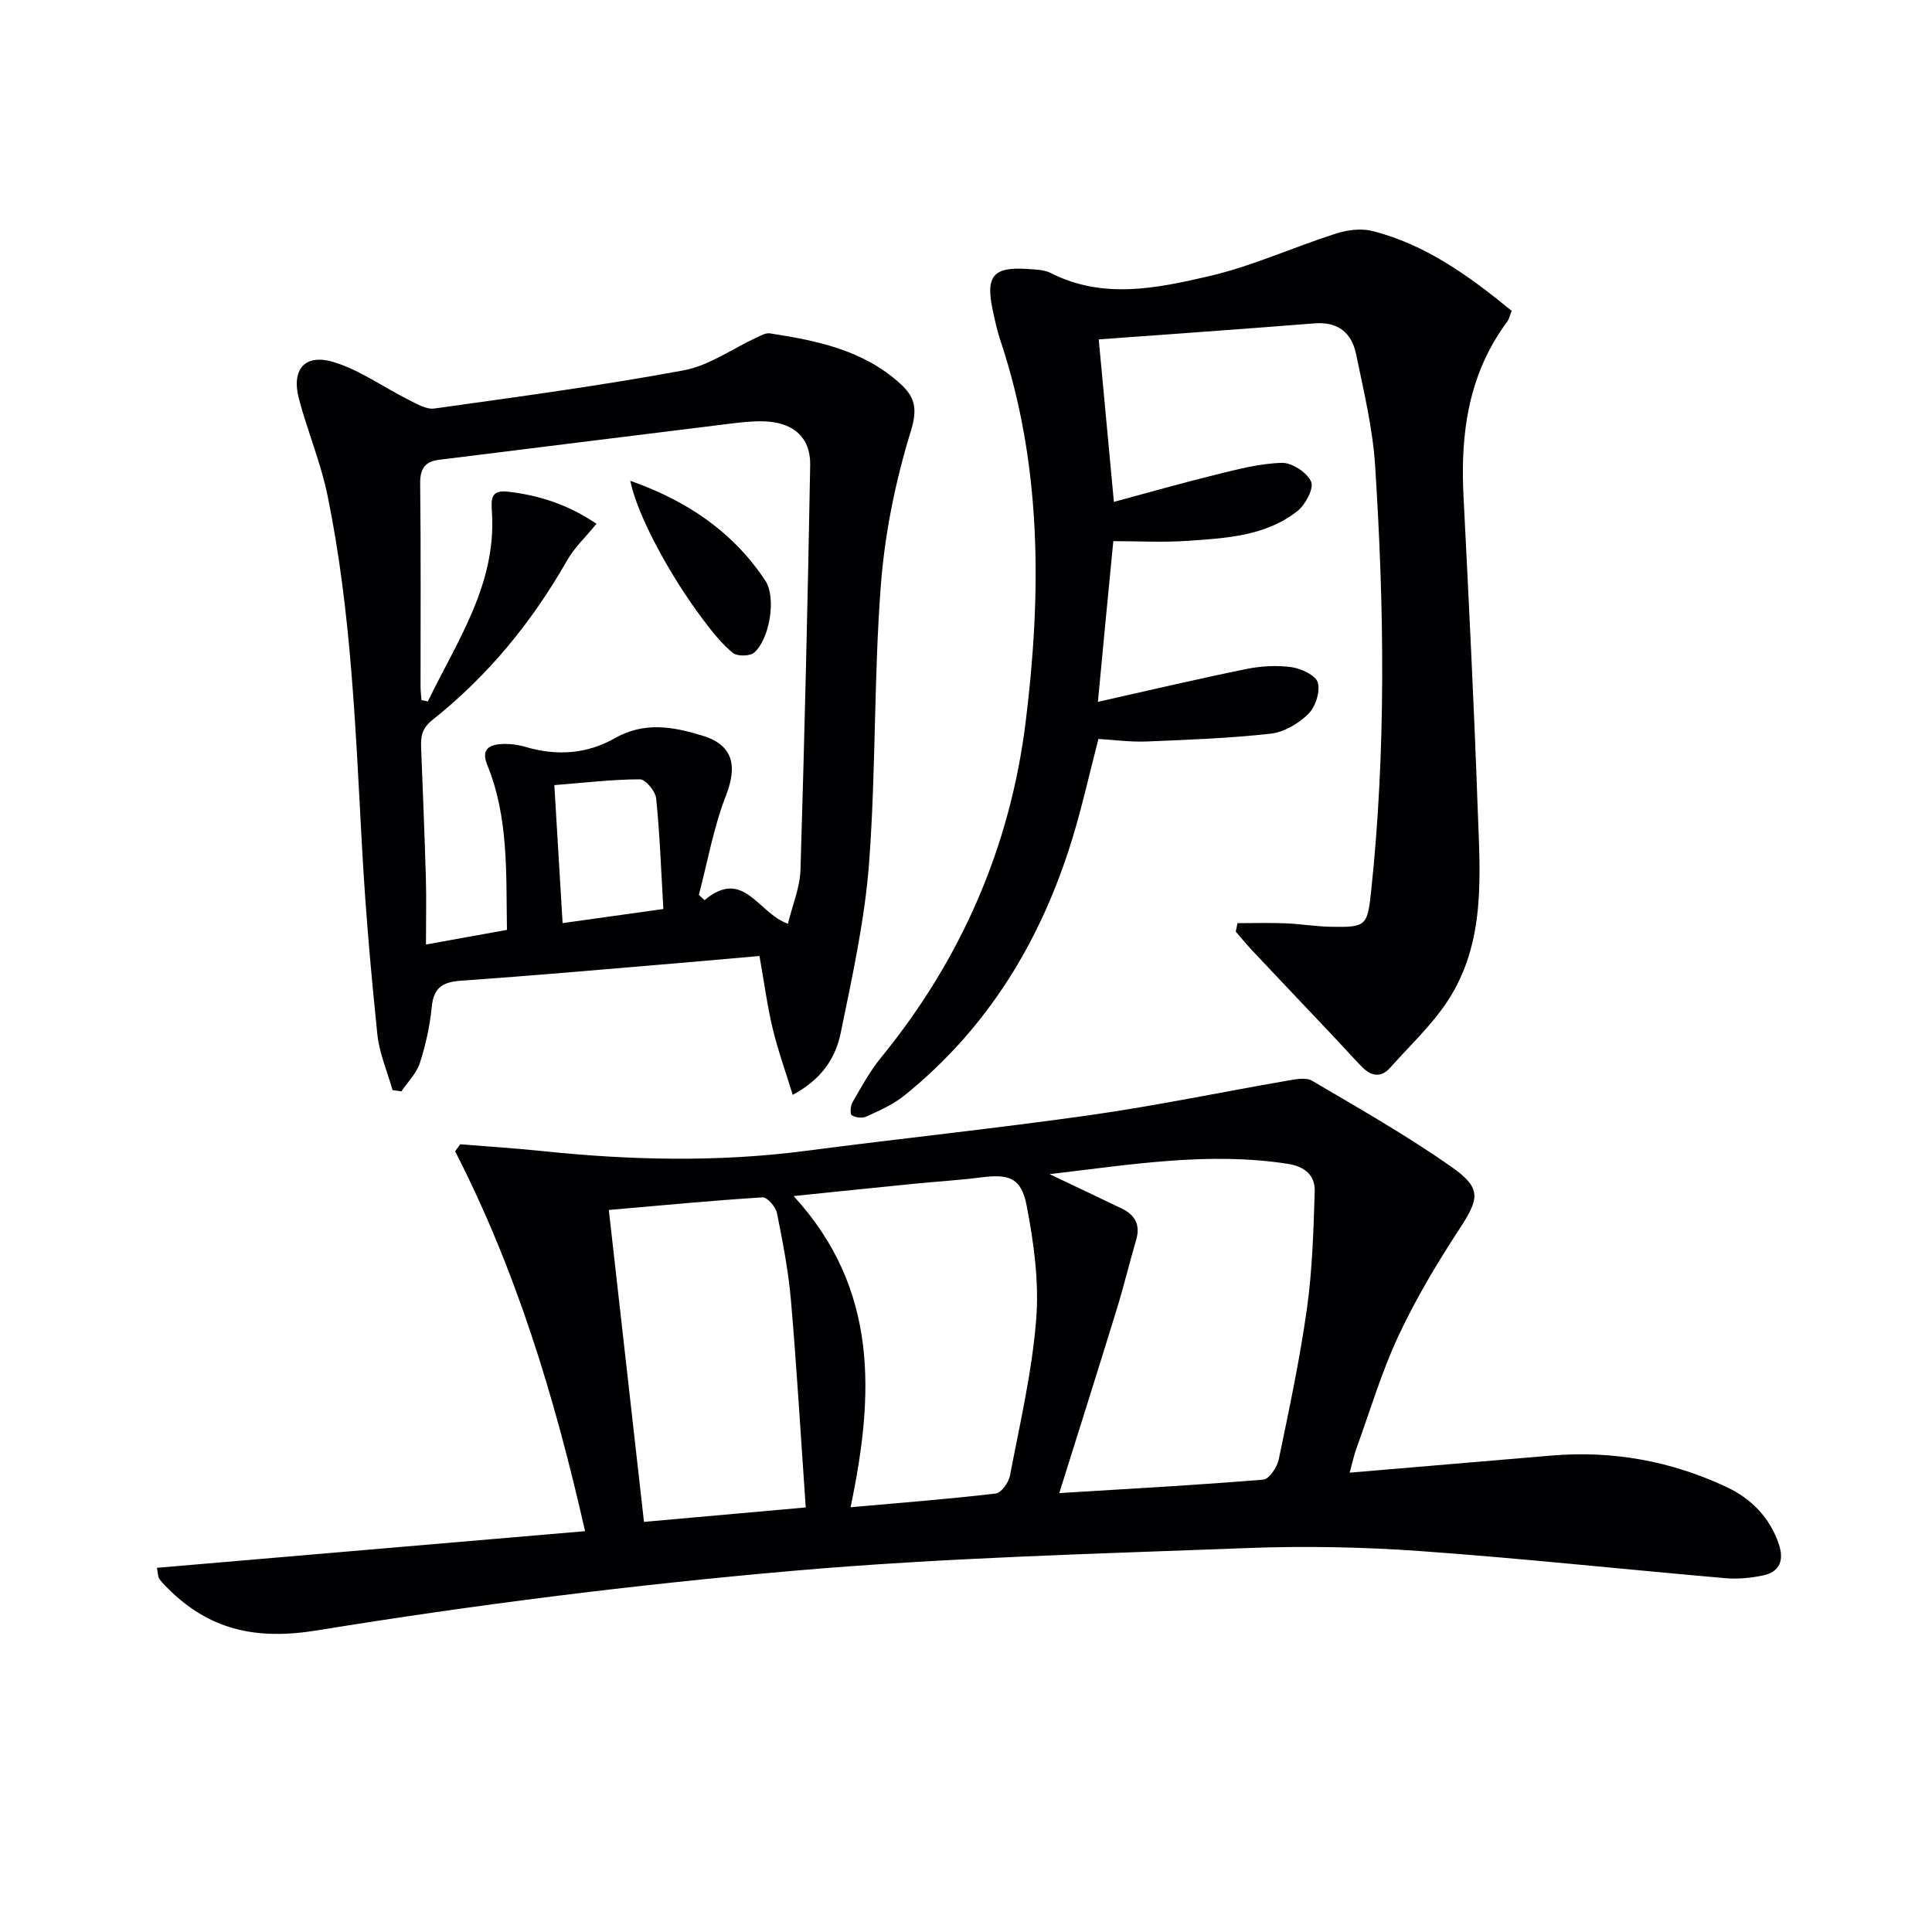
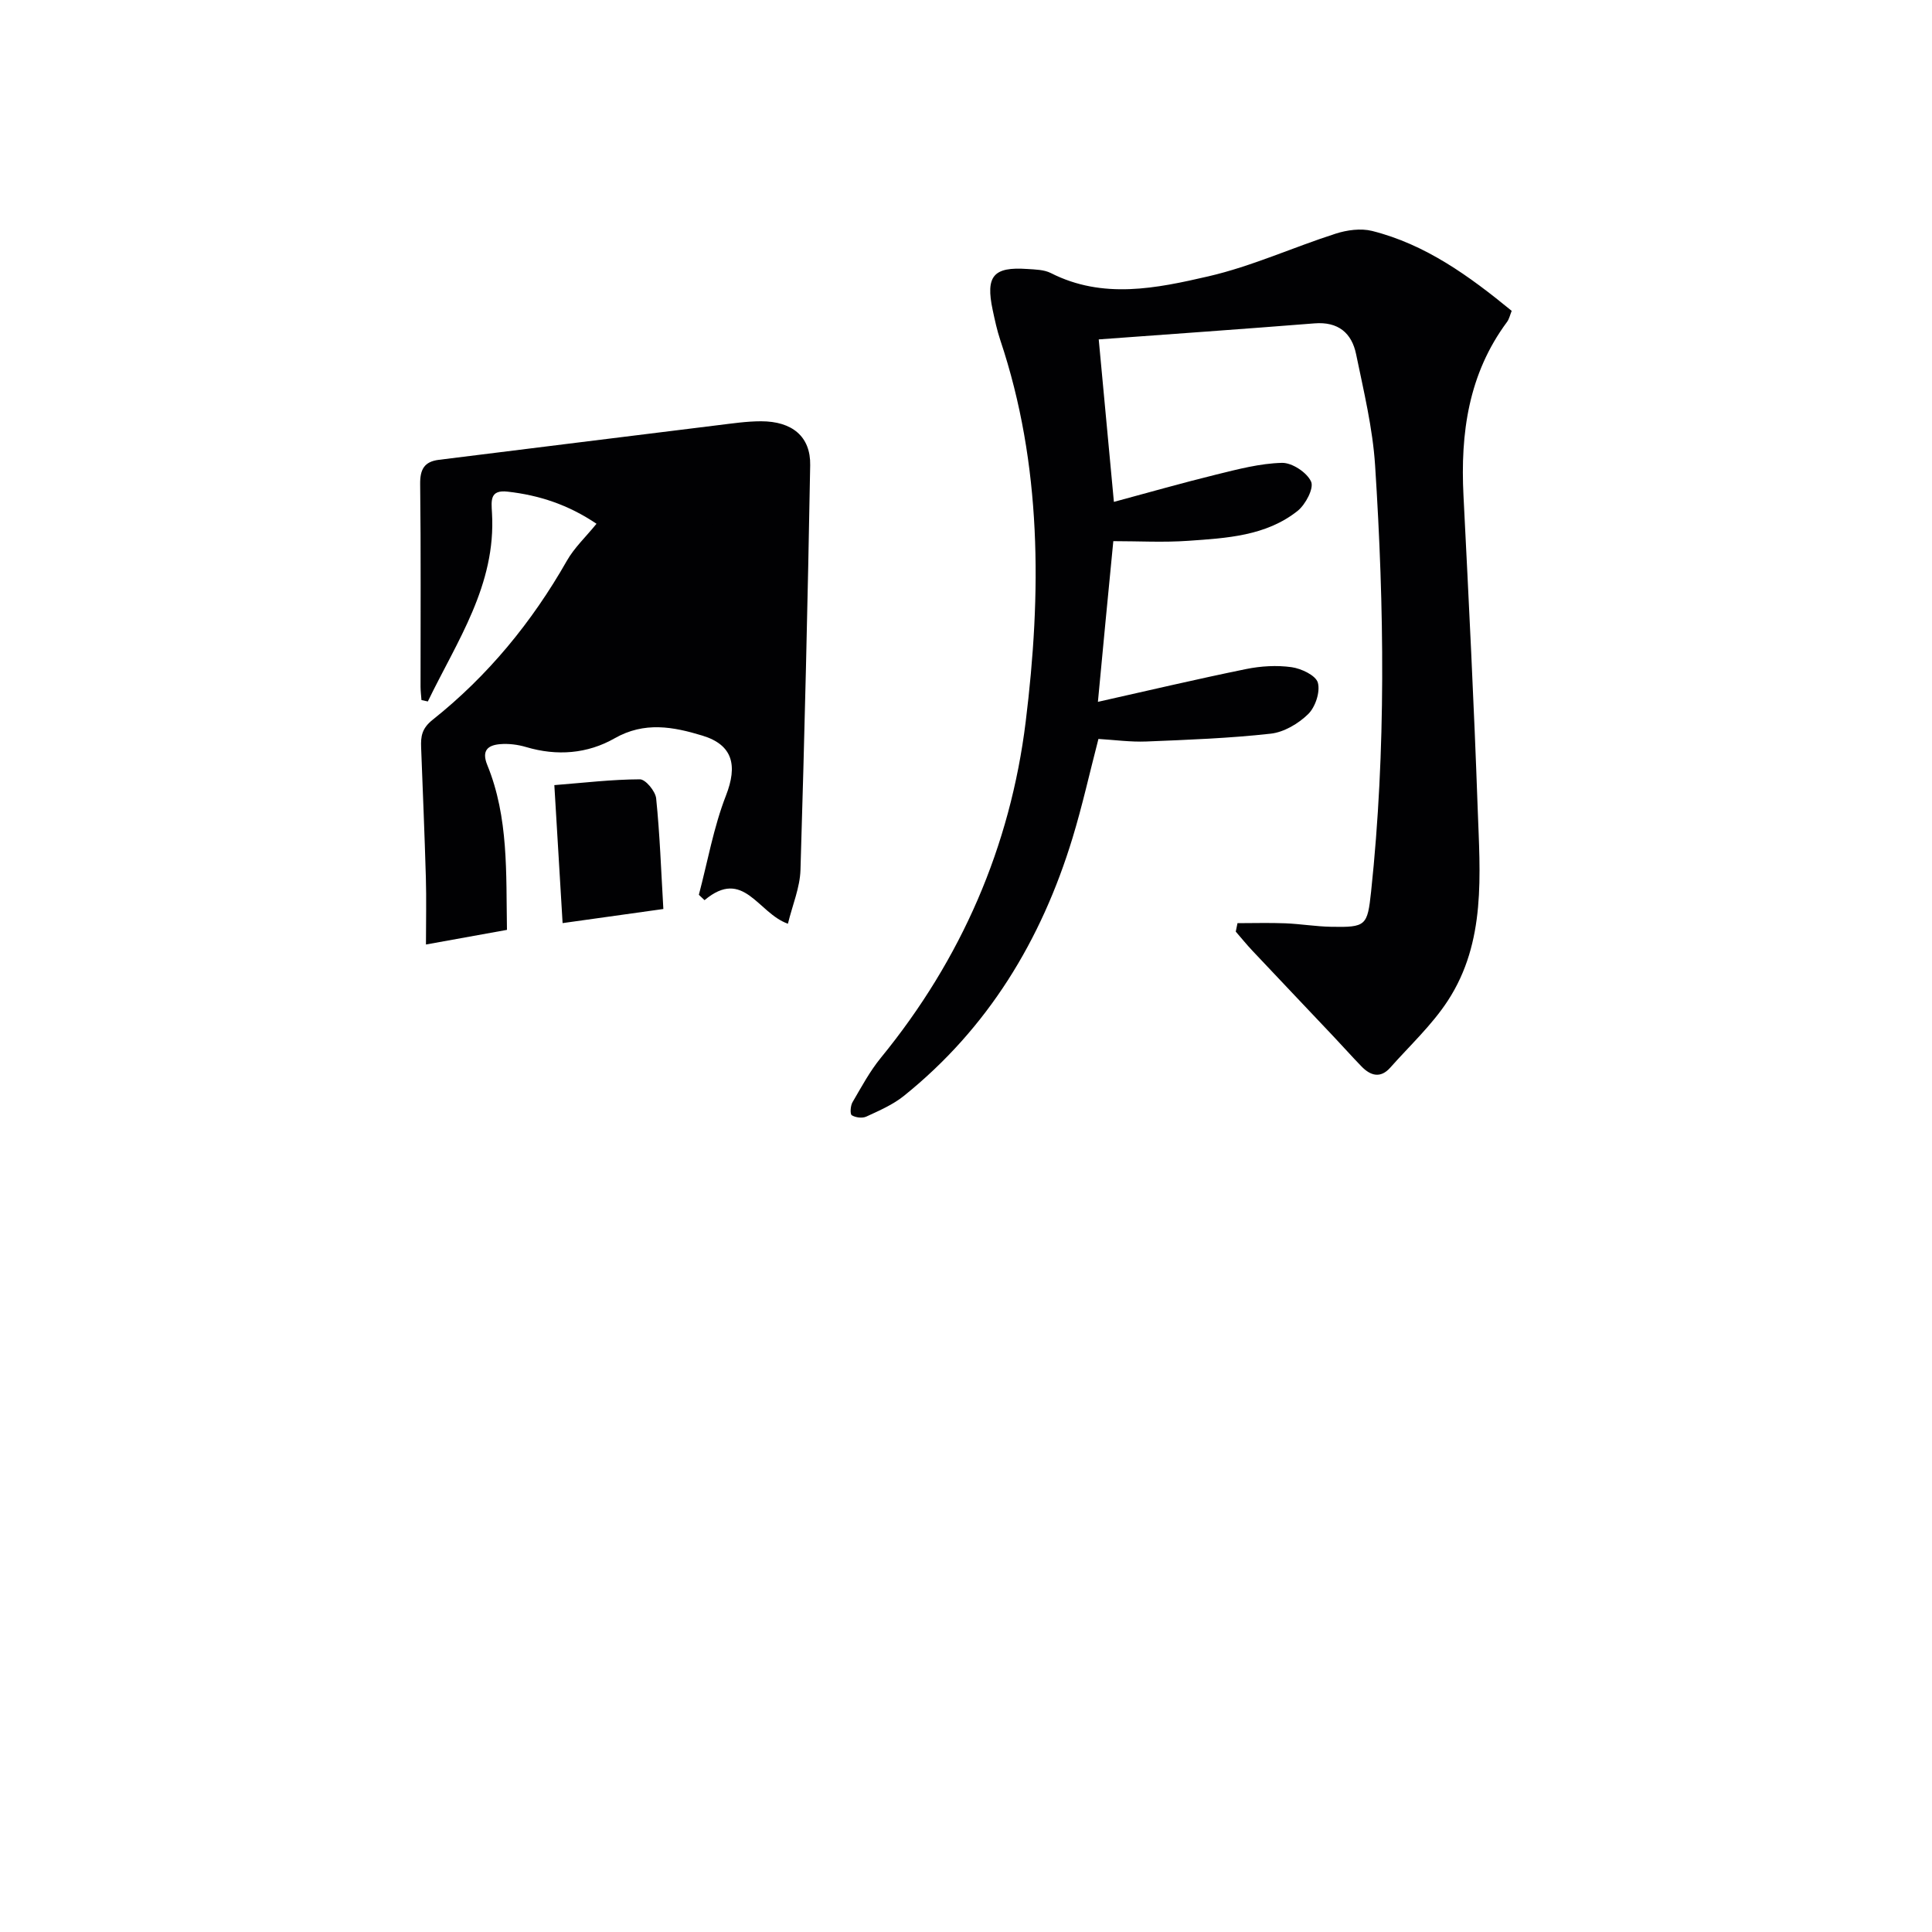
<svg xmlns="http://www.w3.org/2000/svg" enable-background="new 0 0 400 400" viewBox="0 0 400 400">
  <g fill="#010103">
-     <path d="m121.13 317.01c-6.35-28.05-14.32-54.1-26.9-78.64.35-.49.7-.97 1.05-1.46 5.64.46 11.29.81 16.92 1.4 18.25 1.91 36.47 2.34 54.73-.05 19.6-2.57 39.27-4.62 58.84-7.4 13.63-1.94 27.13-4.76 40.7-7.11 1.7-.29 3.89-.75 5.19.01 9.71 5.71 19.54 11.31 28.76 17.76 6.45 4.52 5.88 6.61 1.61 13.13-4.61 7.05-8.96 14.36-12.52 21.98-3.5 7.5-5.87 15.52-8.7 23.33-.49 1.35-.78 2.78-1.38 4.94 14.38-1.22 28.07-2.38 41.76-3.54 12.69-1.08 24.84 1.13 36.31 6.53 5.08 2.39 8.94 6.31 10.8 11.84 1.11 3.3.18 5.72-3.29 6.45-2.55.54-5.27.79-7.86.56-21.01-1.83-41.98-4.09-63.01-5.6-11.93-.85-23.97-1.09-35.92-.63-31.39 1.2-62.85 1.99-94.12 4.72-32.9 2.88-65.75 7-98.35 12.31-12.81 2.09-22.44-.05-31.18-8.86-.58-.58-1.17-1.18-1.62-1.86-.25-.38-.21-.94-.46-2.22 29.45-2.52 58.74-5.03 88.64-7.59zm96.18-73.91c5.74 2.73 10.35 4.9 14.93 7.11 2.76 1.33 3.91 3.39 2.99 6.5-1.4 4.76-2.55 9.58-4.01 14.32-3.83 12.46-7.77 24.89-11.91 38.1 14.8-.91 28.54-1.66 42.25-2.79 1.2-.1 2.85-2.57 3.19-4.17 2.16-10.38 4.37-20.77 5.84-31.26 1.12-7.99 1.35-16.13 1.61-24.21.11-3.4-2.08-5.2-5.64-5.75-16.18-2.5-32.09.11-49.25 2.15zm-41.21 68.96c10.32-.92 20.21-1.69 30.05-2.84 1.15-.13 2.68-2.27 2.95-3.69 2.05-10.74 4.57-21.47 5.43-32.33.62-7.79-.48-15.88-1.98-23.62-1.12-5.78-3.67-6.55-9.45-5.81-4.61.59-9.25.86-13.88 1.32-8.02.8-16.04 1.63-24.91 2.54 17.68 19.27 16.66 41.24 11.79 64.43zm-9.28.04c-1.03-14.73-1.85-28.8-3.06-42.84-.52-6.09-1.7-12.15-2.91-18.15-.26-1.27-2.01-3.27-2.97-3.21-10.38.65-20.74 1.65-31.83 2.61 2.46 21.81 4.85 43.01 7.28 64.58 11.94-1.06 22.97-2.05 33.49-2.99z" />
    <path d="m227.31 145.31c10.35-2.32 20.48-4.71 30.68-6.79 3.05-.62 6.34-.82 9.41-.39 2.02.28 5.04 1.71 5.45 3.22.52 1.91-.52 5.05-2.02 6.51-2.02 1.97-5.01 3.74-7.75 4.04-8.53.95-17.15 1.27-25.74 1.62-3.29.13-6.6-.33-9.92-.53-1.84 7.08-3.34 13.86-5.36 20.49-6.45 21.17-17.51 39.42-34.93 53.42-2.28 1.83-5.09 3.04-7.77 4.28-.83.38-2.22.21-3.01-.28-.38-.23-.28-1.96.15-2.69 1.84-3.15 3.59-6.42 5.89-9.23 16.64-20.35 26.79-43.72 29.97-69.57 3.27-26.5 3.4-53.12-5.26-78.99-.68-2.03-1.13-4.15-1.58-6.26-1.49-7.02.15-8.96 7.17-8.47 1.64.11 3.46.13 4.87.84 10.79 5.49 21.89 3.16 32.63.68 8.97-2.07 17.51-6 26.33-8.83 2.36-.76 5.21-1.15 7.55-.57 11.07 2.78 20.09 9.32 28.91 16.55-.34.83-.51 1.68-.97 2.3-7.98 10.76-9.67 23.03-9.01 35.98 1.09 21.59 2.18 43.18 2.94 64.78.48 13.6 1.77 27.57-6.18 39.76-3.3 5.06-7.88 9.3-11.92 13.86-2.04 2.3-4.11 1.67-5.98-.27-1.97-2.03-3.85-4.15-5.79-6.2-5.58-5.91-11.18-11.79-16.75-17.71-1.21-1.28-2.31-2.65-3.47-3.98.12-.58.24-1.17.36-1.75 3.31 0 6.62-.1 9.92.03 3.15.13 6.29.66 9.44.72 7.26.14 7.54-.2 8.3-7.27 3.12-29.39 2.73-58.83.83-88.25-.5-7.73-2.36-15.39-3.93-23.01-.9-4.41-3.71-6.79-8.61-6.4-14.85 1.18-29.7 2.22-44.68 3.32 1.1 11.77 2.08 22.27 3.14 33.64 7.02-1.89 14.08-3.91 21.2-5.66 4.48-1.1 9.04-2.31 13.6-2.42 2.08-.05 5.18 1.99 6.03 3.89.62 1.38-1.16 4.75-2.8 6.06-6.57 5.21-14.71 5.63-22.64 6.19-5.11.36-10.26.07-15.51.07-1.12 11.42-2.17 22.41-3.19 33.27z" />
-     <path d="m81.27 225.7c-1.08-3.86-2.74-7.65-3.15-11.58-1.31-12.72-2.43-25.48-3.14-38.25-1.36-24.55-2.21-49.16-7.18-73.33-1.39-6.79-4.15-13.28-5.92-20.01-1.59-6.08 1.25-9.39 7.25-7.55 5.42 1.66 10.25 5.18 15.4 7.76 1.7.85 3.69 2.07 5.37 1.84 17.24-2.41 34.52-4.73 51.62-7.9 5.31-.98 10.14-4.51 15.21-6.84.85-.39 1.83-.95 2.66-.82 9.73 1.49 19.32 3.45 26.96 10.38 2.99 2.71 3.7 5.08 2.25 9.79-3.2 10.37-5.42 21.27-6.24 32.1-1.45 19.05-.99 38.24-2.42 57.29-.88 11.83-3.48 23.57-5.87 35.24-1.03 5.03-3.77 9.56-9.95 12.85-1.49-4.86-3.07-9.25-4.16-13.77-1.11-4.65-1.73-9.42-2.72-14.97-5.57.49-11.11.99-16.65 1.46-15.06 1.26-30.11 2.6-45.19 3.66-3.76.27-5.63 1.44-6.01 5.42-.38 3.93-1.26 7.88-2.47 11.63-.69 2.14-2.51 3.92-3.82 5.86-.59-.1-1.21-.18-1.83-.26zm5.99-80.76c.44.1.88.19 1.32.29 6-12.44 14.16-24.11 13.28-39.03-.15-2.61-.45-4.83 3.24-4.41 6.5.73 12.53 2.69 18.4 6.65-2.26 2.78-4.61 4.97-6.13 7.65-7.23 12.71-16.36 23.84-27.78 32.92-2.27 1.8-2.49 3.46-2.4 5.75.34 8.97.72 17.95.98 26.92.13 4.43.02 8.86.02 13.87 6.11-1.1 11.25-2.03 16.77-3.03-.2-11.77.37-23.26-4.08-34.15-1.22-3 .15-4.09 2.65-4.3 1.78-.15 3.69.09 5.4.6 6.38 1.9 12.7 1.39 18.3-1.8 6.2-3.54 12.17-2.4 18.19-.57 6.36 1.93 7.29 6.22 4.89 12.39-2.57 6.59-3.8 13.69-5.62 20.57.39.37.79.74 1.18 1.11 8.09-6.79 11.02 2.69 17.26 4.88.95-3.9 2.49-7.49 2.6-11.13.85-27.93 1.51-55.86 2.01-83.8.11-5.93-3.72-9.1-10.17-9.1-2.97 0-5.95.45-8.92.81-19.26 2.37-38.52 4.78-57.78 7.17-3.03.37-3.92 1.98-3.88 5.03.17 13.99.07 27.98.08 41.97.01.92.12 1.83.19 2.74zm50.08 43.26c-.47-8.02-.73-15.49-1.49-22.9-.15-1.48-2.2-3.96-3.37-3.95-5.81.02-11.62.72-17.71 1.2.61 10.22 1.14 19.13 1.71 28.57 6.85-.96 13.36-1.87 20.86-2.92z" />
+     <path d="m81.27 225.7zm5.99-80.76c.44.1.88.19 1.32.29 6-12.44 14.16-24.11 13.28-39.03-.15-2.61-.45-4.83 3.24-4.41 6.5.73 12.53 2.69 18.4 6.65-2.26 2.78-4.61 4.97-6.13 7.65-7.23 12.71-16.36 23.84-27.78 32.92-2.27 1.8-2.49 3.46-2.4 5.75.34 8.97.72 17.95.98 26.92.13 4.43.02 8.86.02 13.87 6.11-1.1 11.25-2.03 16.77-3.03-.2-11.77.37-23.26-4.08-34.15-1.22-3 .15-4.09 2.65-4.3 1.78-.15 3.69.09 5.4.6 6.38 1.9 12.7 1.39 18.3-1.8 6.2-3.54 12.17-2.4 18.19-.57 6.36 1.93 7.29 6.22 4.89 12.39-2.57 6.59-3.8 13.69-5.62 20.57.39.37.79.74 1.18 1.11 8.09-6.79 11.02 2.69 17.26 4.88.95-3.9 2.49-7.49 2.6-11.13.85-27.93 1.51-55.86 2.01-83.8.11-5.93-3.72-9.1-10.17-9.1-2.97 0-5.95.45-8.92.81-19.26 2.37-38.52 4.78-57.78 7.17-3.03.37-3.92 1.98-3.88 5.03.17 13.99.07 27.98.08 41.97.01.92.12 1.83.19 2.74zm50.08 43.26c-.47-8.02-.73-15.49-1.49-22.9-.15-1.48-2.2-3.96-3.37-3.95-5.81.02-11.62.72-17.71 1.2.61 10.22 1.14 19.13 1.71 28.57 6.85-.96 13.36-1.87 20.86-2.92z" />
    <path d="m130.49 99.54c11.94 4.21 21.31 10.66 27.95 20.65 2.33 3.51.94 12.06-2.29 14.92-.88.78-3.51.81-4.42.06-2.27-1.85-4.17-4.24-5.96-6.61-7.24-9.56-13.87-22.03-15.28-29.02z" />
  </g>
</svg>